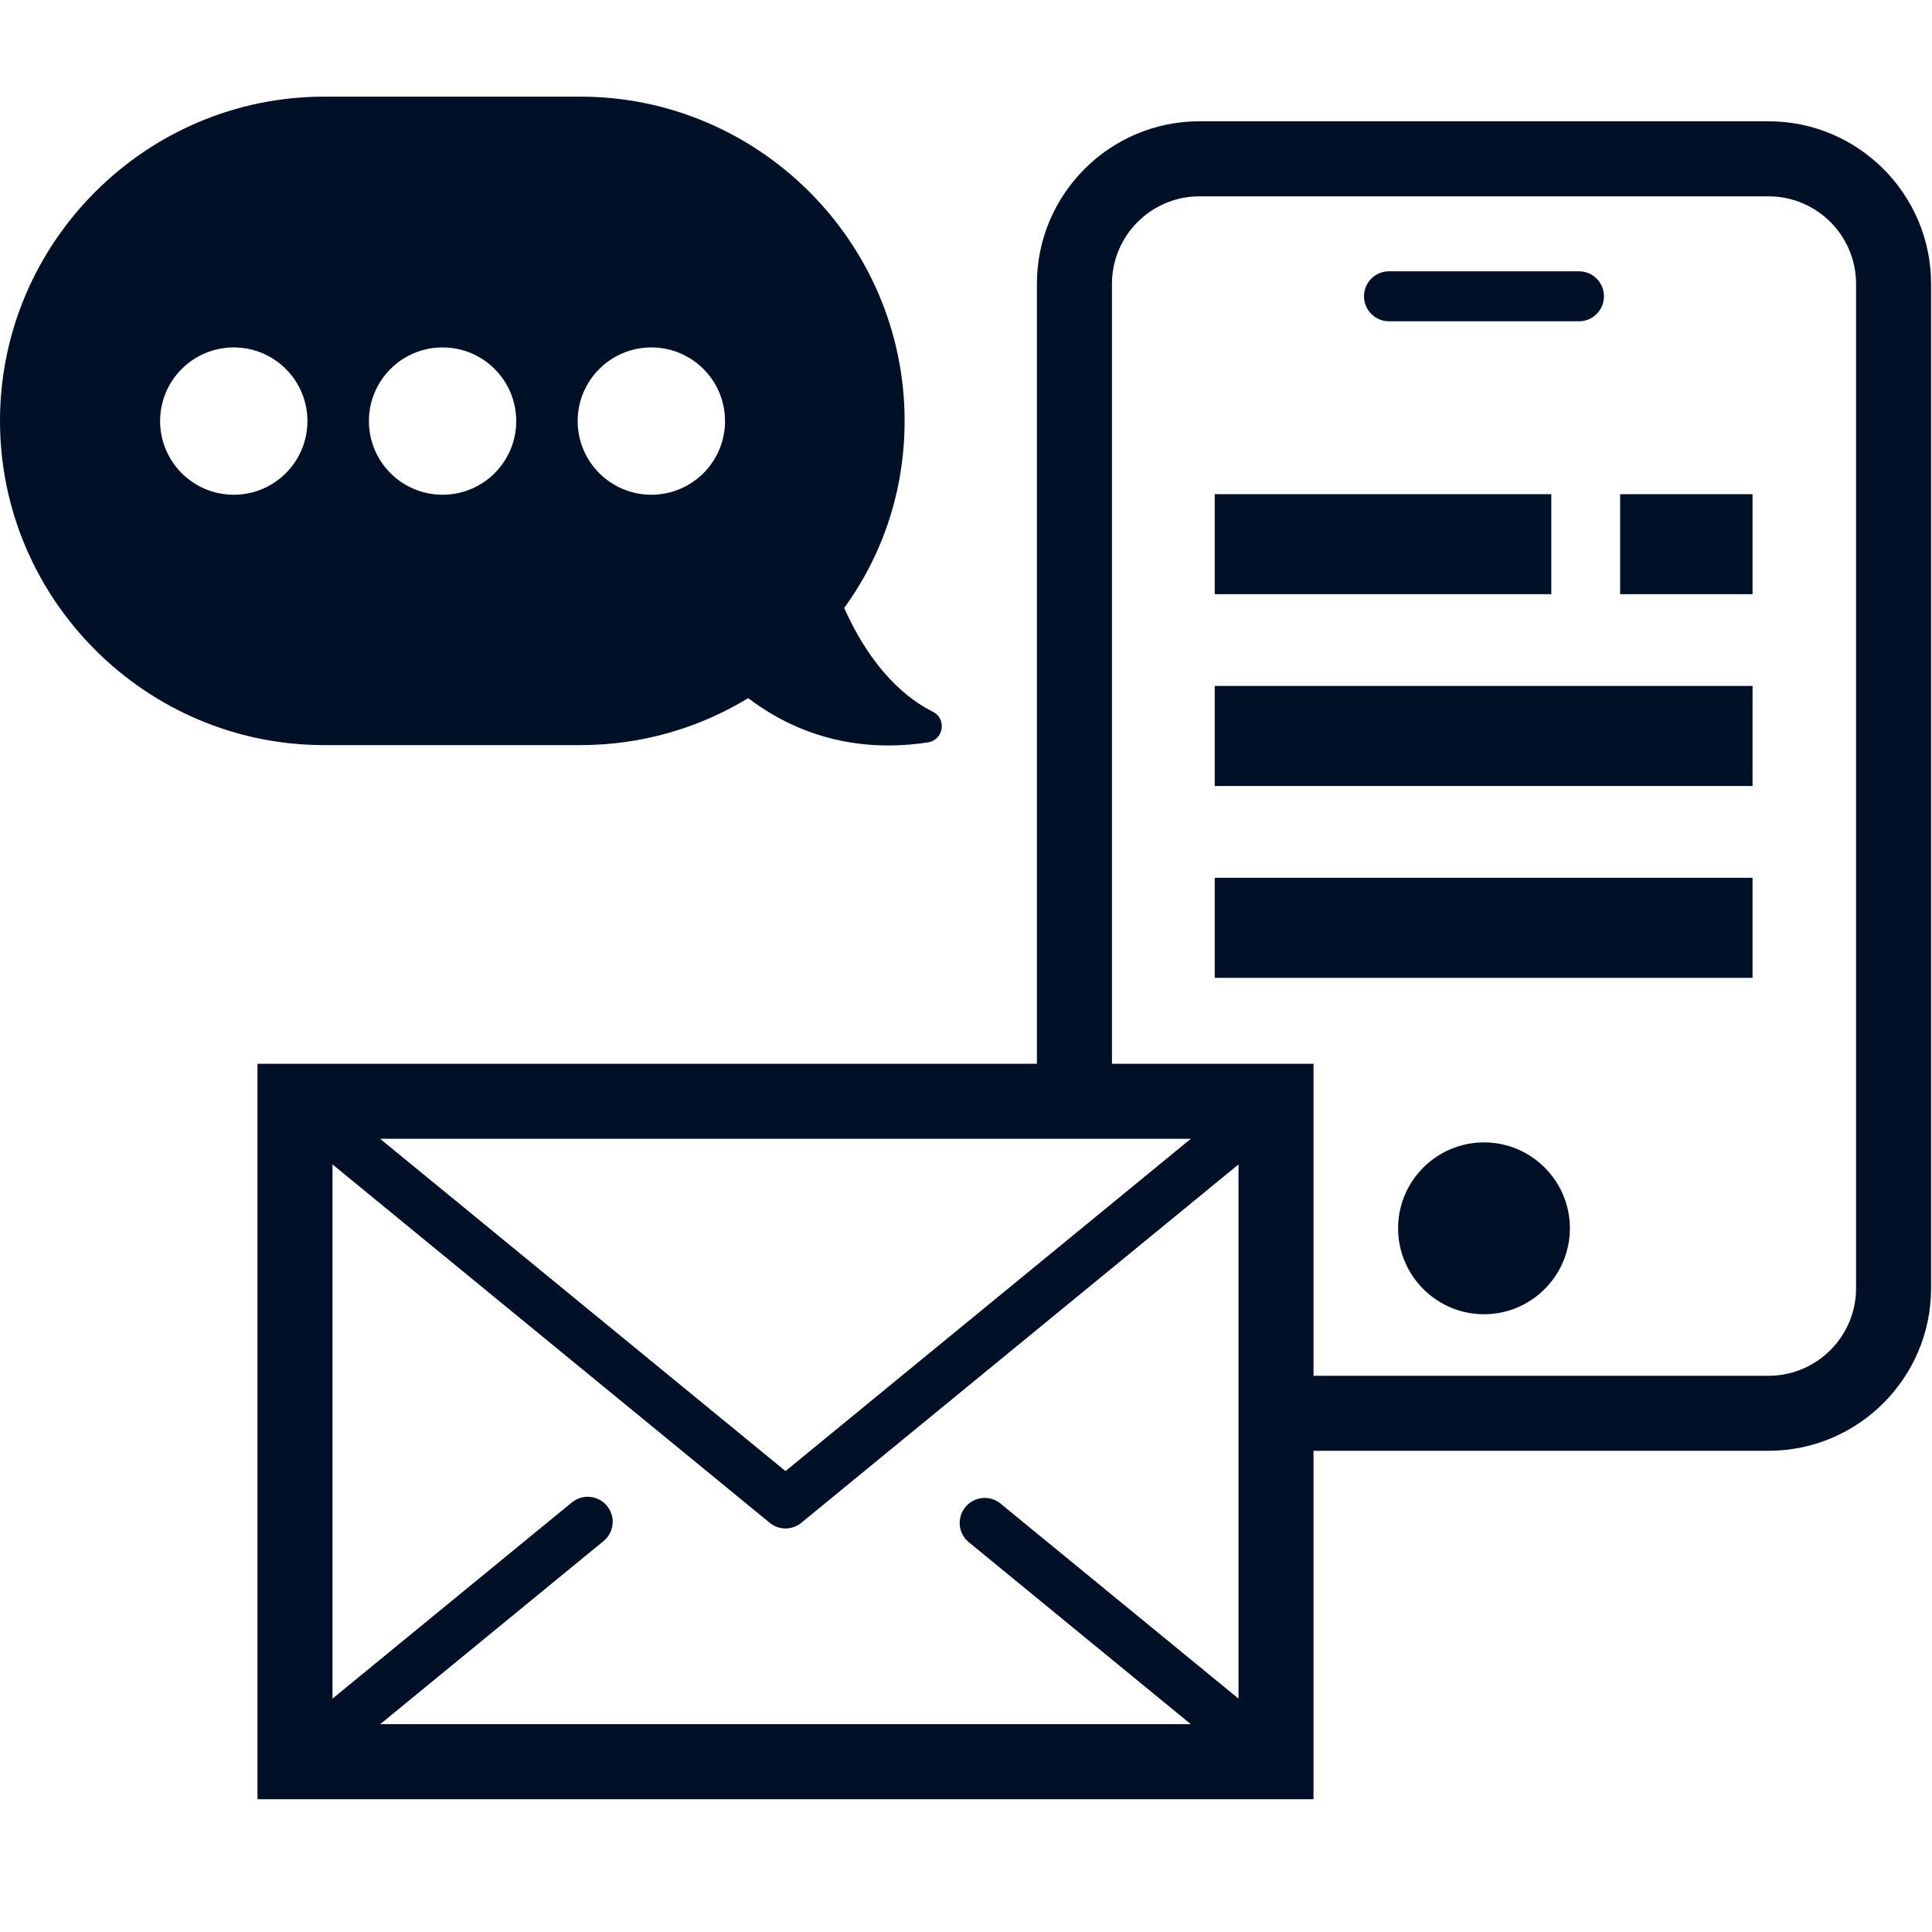
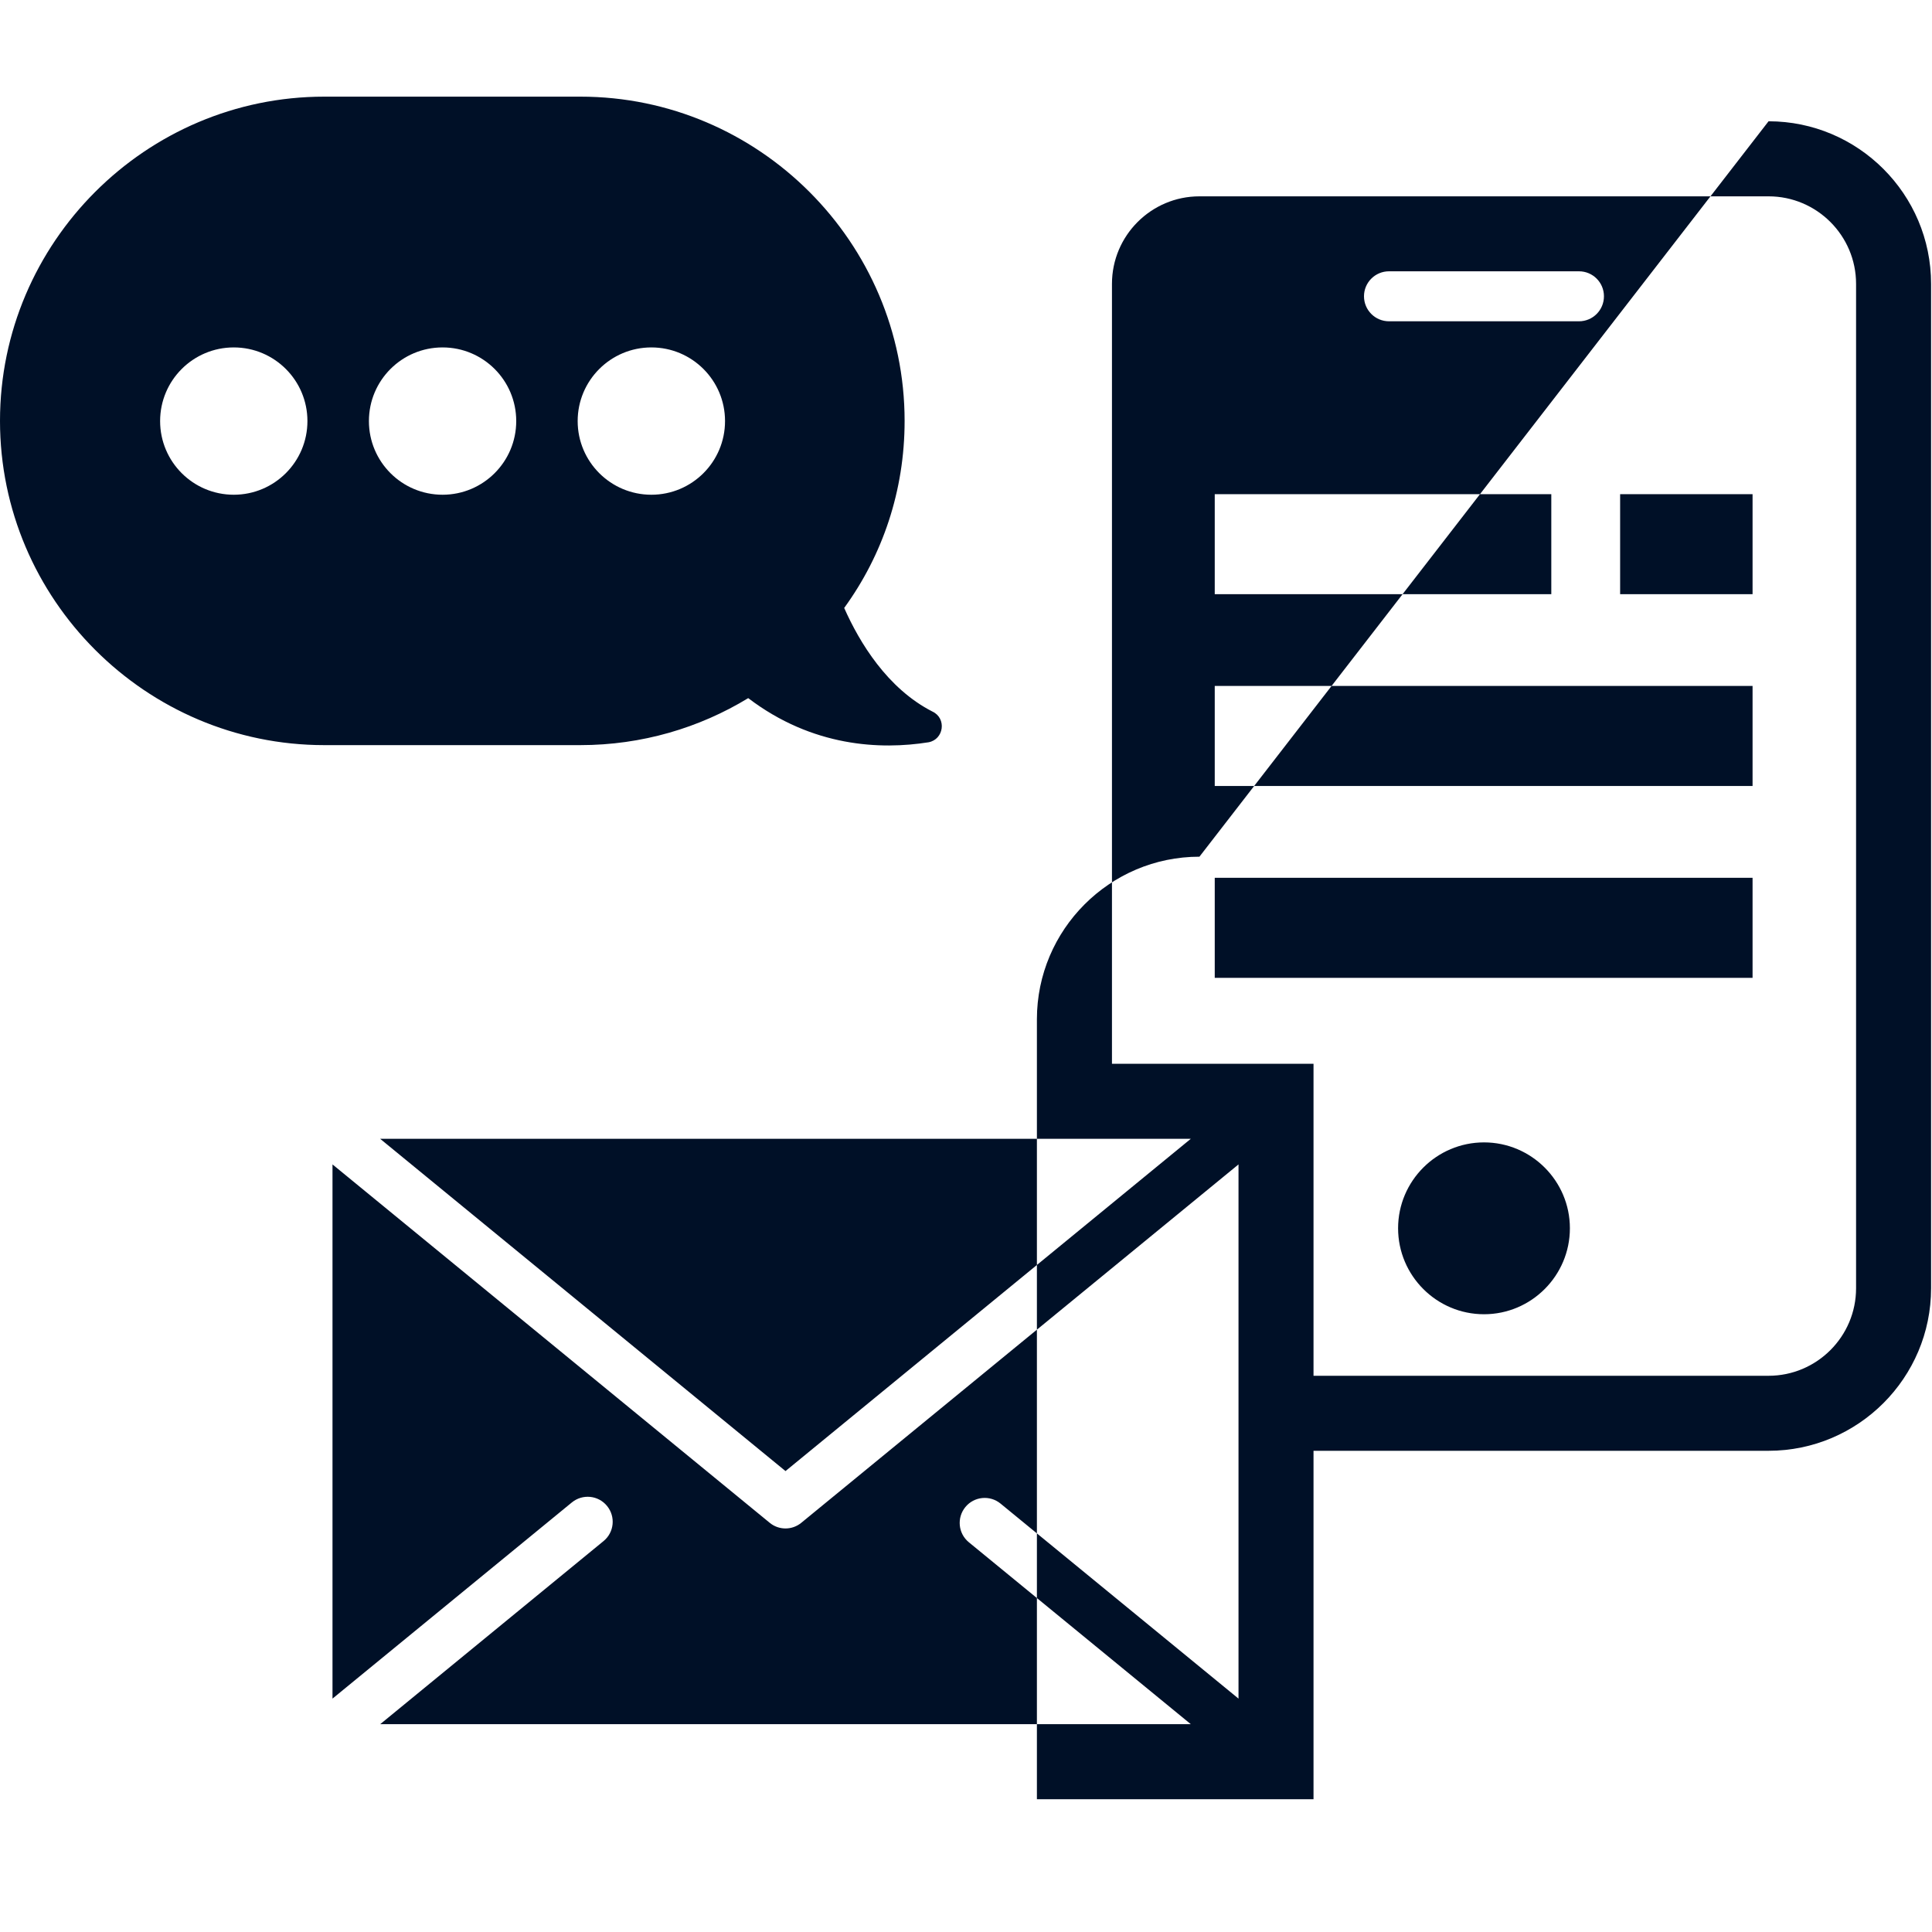
<svg xmlns="http://www.w3.org/2000/svg" height="40" viewBox="0 0 40 40" width="40">
-   <path d="m36.616.511c1.855 0 3.365 1.51 3.365 3.366v20.795c0 1.855-1.51 3.365-3.365 3.365h-9.421v7.214h-21.864v-15.226h16.137v-16.148c0-1.856 1.51-3.366 3.365-3.366zm-10.974 21.597-9.051 7.419c-.096.079-.212.118-.328.118s-.233-.039-.328-.118l-9.051-7.419v11.06l4.955-4.061c.222-.182.548-.15.729.072.181.221.149.547-.073.728l-4.623 3.79h16.782l-4.595-3.766c-.221-.181-.254-.507-.072-.729.181-.221.507-.253.728-.072l4.927 4.038zm-.988-.53h-16.783l8.392 6.879zm11.962-19.513h-11.783c-.999 0-1.811.813-1.811 1.812v16.148h4.173v6.459h9.421c.999 0 1.812-.813 1.812-1.812v-20.795c0-.999-.813-1.812-1.812-1.812zm-5.891 19.587c.98 0 1.778.798 1.778 1.778 0 .981-.798 1.78-1.778 1.78-.981 0-1.779-.799-1.779-1.78 0-.98.798-1.778 1.779-1.778zm5.56-5.478v2.071h-11.135v-2.071zm0-3.972v2.071h-11.135v-2.071zm-24.269-12.201c3.694 0 6.713 3.019 6.713 6.713 0 1.45-.457 2.78-1.251 3.873.317.715.893 1.668 1.827 2.145.298.139.238.576-.08.636-.992.158-2.403.099-3.734-.914-1.012.616-2.204.973-3.475.973h-5.303c-3.694 0-6.713-3.019-6.713-6.713s3.019-6.713 6.713-6.713zm24.269 8.23v2.071h-2.742v-2.071zm-4.167 0v2.071h-6.968v-2.071zm-27.278-3.038c-.842 0-1.525.682-1.525 1.525 0 .842.683 1.525 1.525 1.525s1.525-.683 1.525-1.525c0-.843-.683-1.525-1.525-1.525zm4.323 0c-.843 0-1.525.682-1.525 1.525 0 .842.682 1.525 1.525 1.525.842 0 1.525-.683 1.525-1.525 0-.843-.683-1.525-1.525-1.525zm4.323 0c-.842 0-1.526.682-1.526 1.525 0 .842.684 1.525 1.526 1.525s1.525-.683 1.525-1.525c0-.843-.683-1.525-1.525-1.525zm19.205-1.576c.286 0 .517.231.517.517 0 .287-.231.518-.517.518h-3.933c-.286 0-.518-.231-.518-.518 0-.286.232-.517.518-.517z" fill="#001027" fill-rule="evenodd" transform="translate(0 2)" />
+   <path d="m36.616.511c1.855 0 3.365 1.51 3.365 3.366v20.795c0 1.855-1.51 3.365-3.365 3.365h-9.421v7.214h-21.864h16.137v-16.148c0-1.856 1.51-3.366 3.365-3.366zm-10.974 21.597-9.051 7.419c-.096.079-.212.118-.328.118s-.233-.039-.328-.118l-9.051-7.419v11.06l4.955-4.061c.222-.182.548-.15.729.072.181.221.149.547-.073.728l-4.623 3.79h16.782l-4.595-3.766c-.221-.181-.254-.507-.072-.729.181-.221.507-.253.728-.072l4.927 4.038zm-.988-.53h-16.783l8.392 6.879zm11.962-19.513h-11.783c-.999 0-1.811.813-1.811 1.812v16.148h4.173v6.459h9.421c.999 0 1.812-.813 1.812-1.812v-20.795c0-.999-.813-1.812-1.812-1.812zm-5.891 19.587c.98 0 1.778.798 1.778 1.778 0 .981-.798 1.78-1.778 1.78-.981 0-1.779-.799-1.779-1.78 0-.98.798-1.778 1.779-1.778zm5.56-5.478v2.071h-11.135v-2.071zm0-3.972v2.071h-11.135v-2.071zm-24.269-12.201c3.694 0 6.713 3.019 6.713 6.713 0 1.45-.457 2.78-1.251 3.873.317.715.893 1.668 1.827 2.145.298.139.238.576-.08.636-.992.158-2.403.099-3.734-.914-1.012.616-2.204.973-3.475.973h-5.303c-3.694 0-6.713-3.019-6.713-6.713s3.019-6.713 6.713-6.713zm24.269 8.23v2.071h-2.742v-2.071zm-4.167 0v2.071h-6.968v-2.071zm-27.278-3.038c-.842 0-1.525.682-1.525 1.525 0 .842.683 1.525 1.525 1.525s1.525-.683 1.525-1.525c0-.843-.683-1.525-1.525-1.525zm4.323 0c-.843 0-1.525.682-1.525 1.525 0 .842.682 1.525 1.525 1.525.842 0 1.525-.683 1.525-1.525 0-.843-.683-1.525-1.525-1.525zm4.323 0c-.842 0-1.526.682-1.526 1.525 0 .842.684 1.525 1.526 1.525s1.525-.683 1.525-1.525c0-.843-.683-1.525-1.525-1.525zm19.205-1.576c.286 0 .517.231.517.517 0 .287-.231.518-.517.518h-3.933c-.286 0-.518-.231-.518-.518 0-.286.232-.517.518-.517z" fill="#001027" fill-rule="evenodd" transform="translate(0 2)" />
</svg>